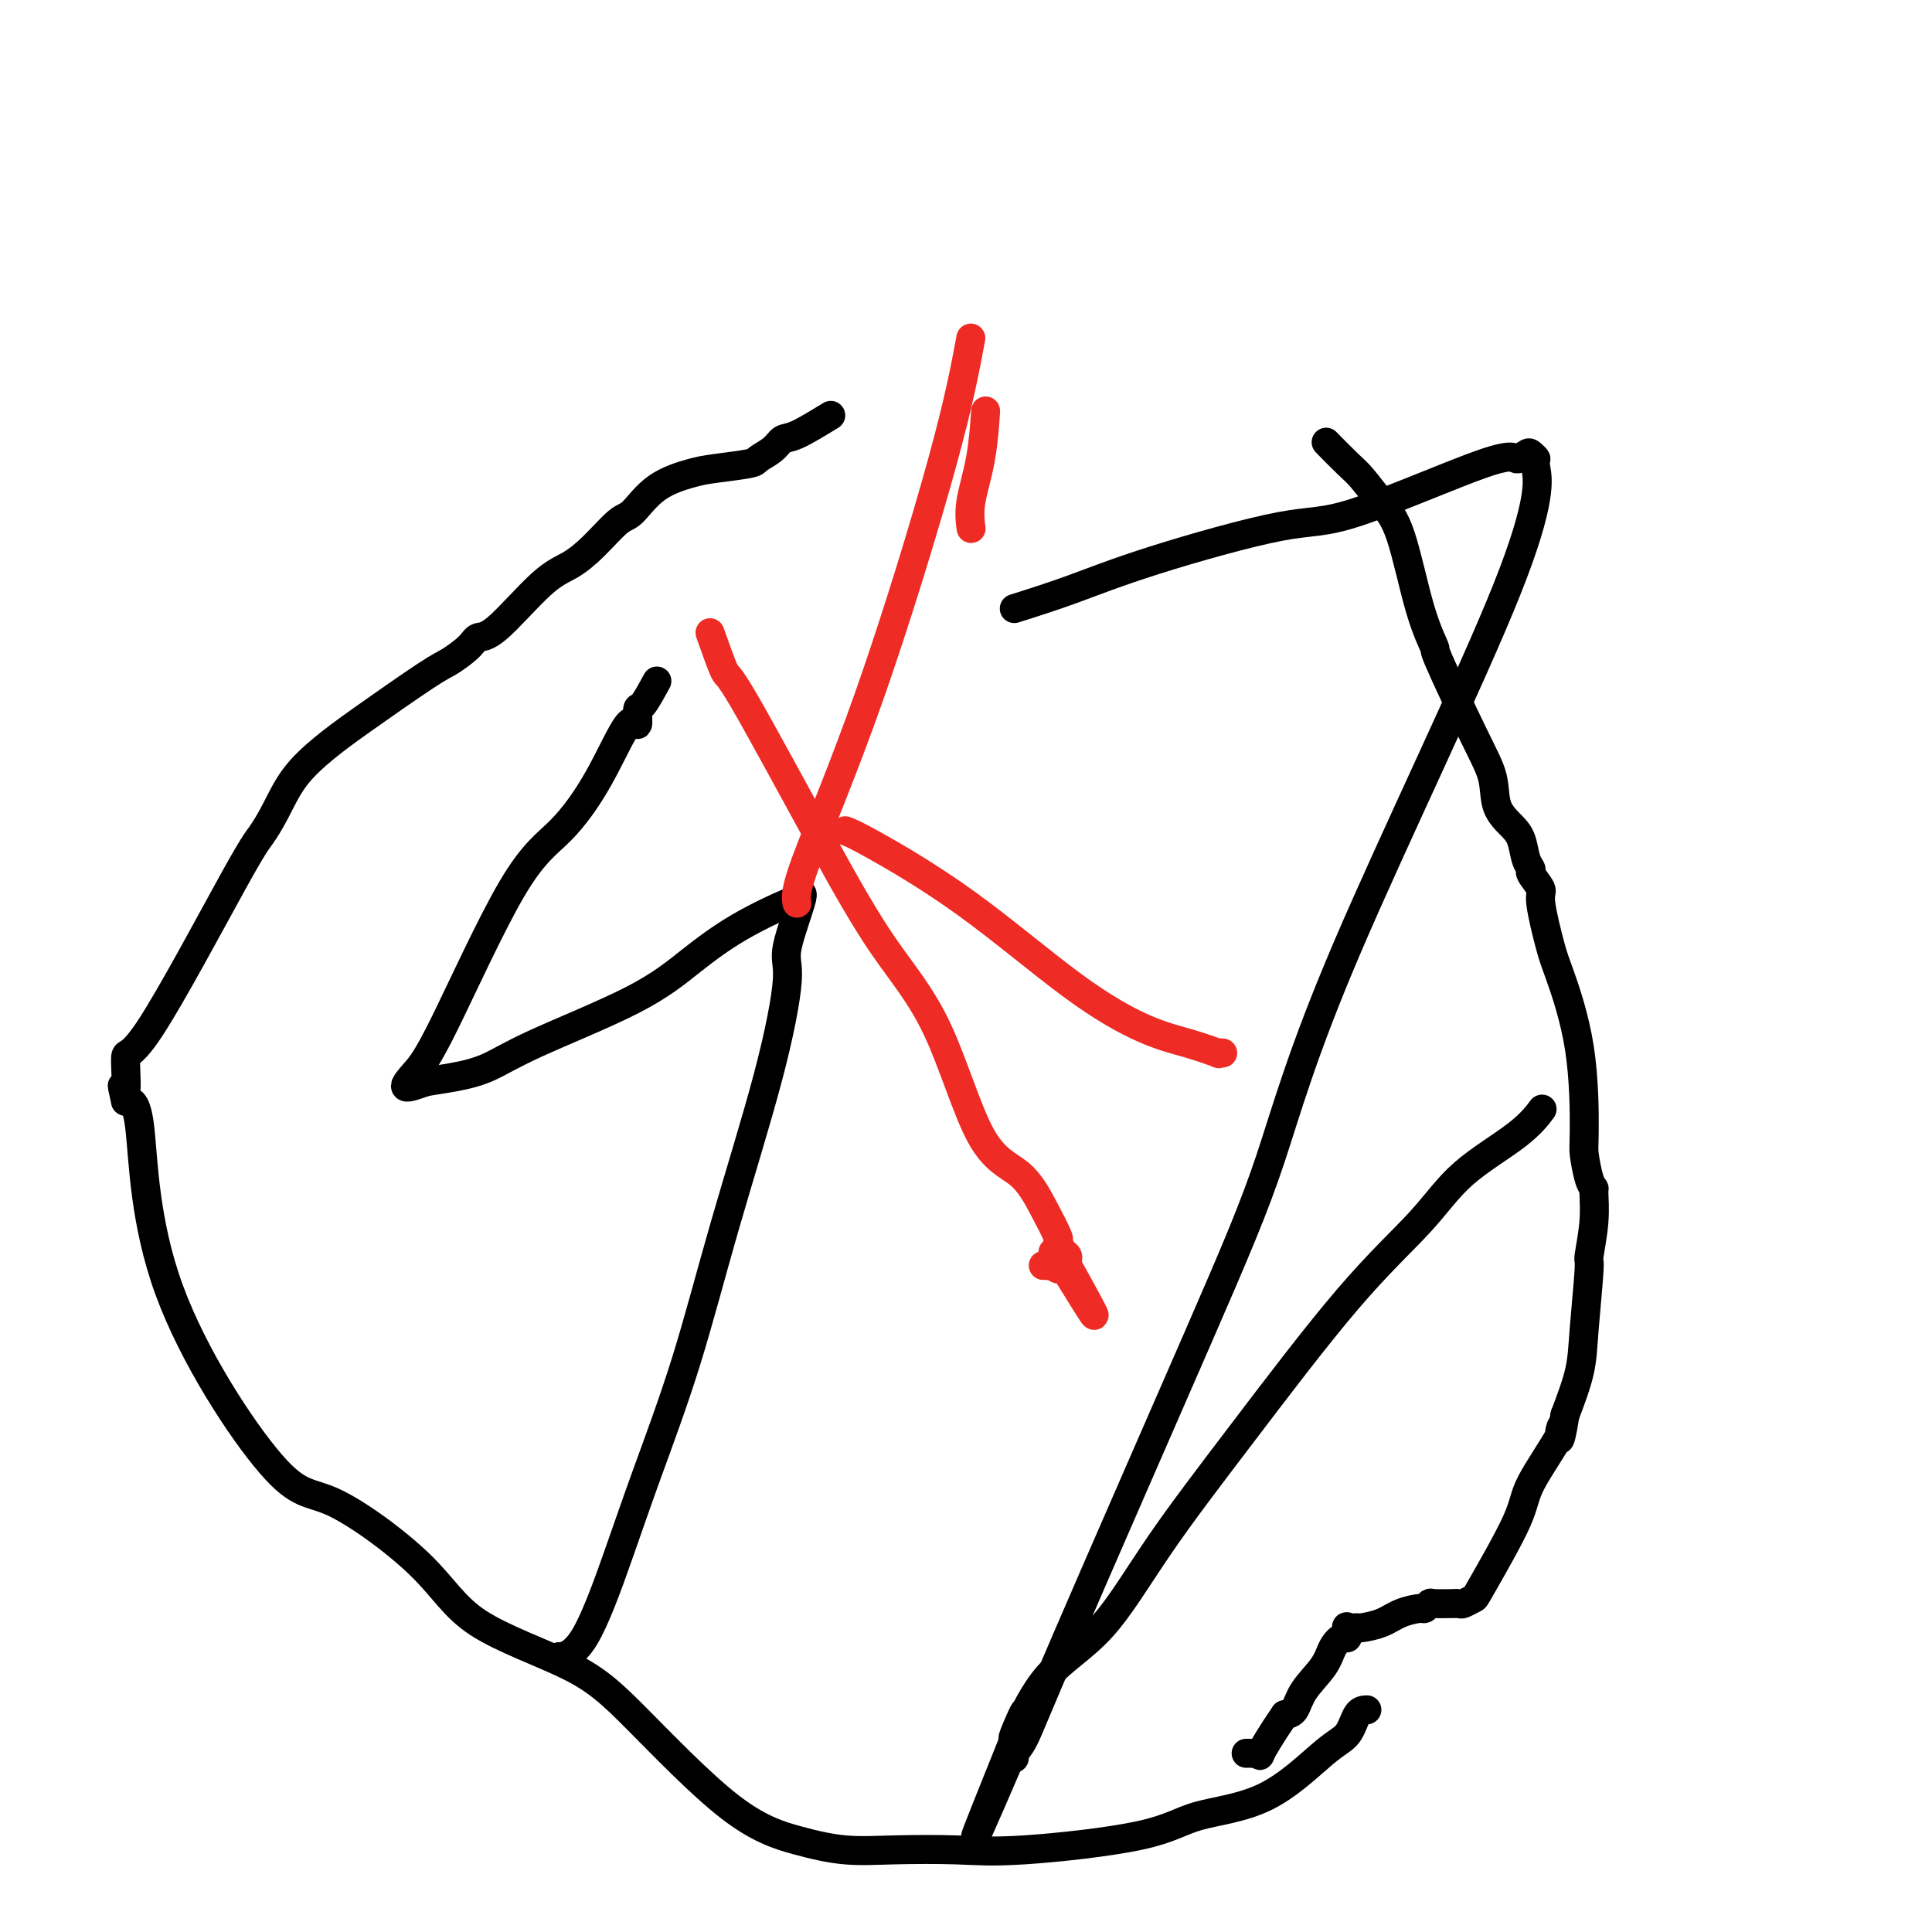
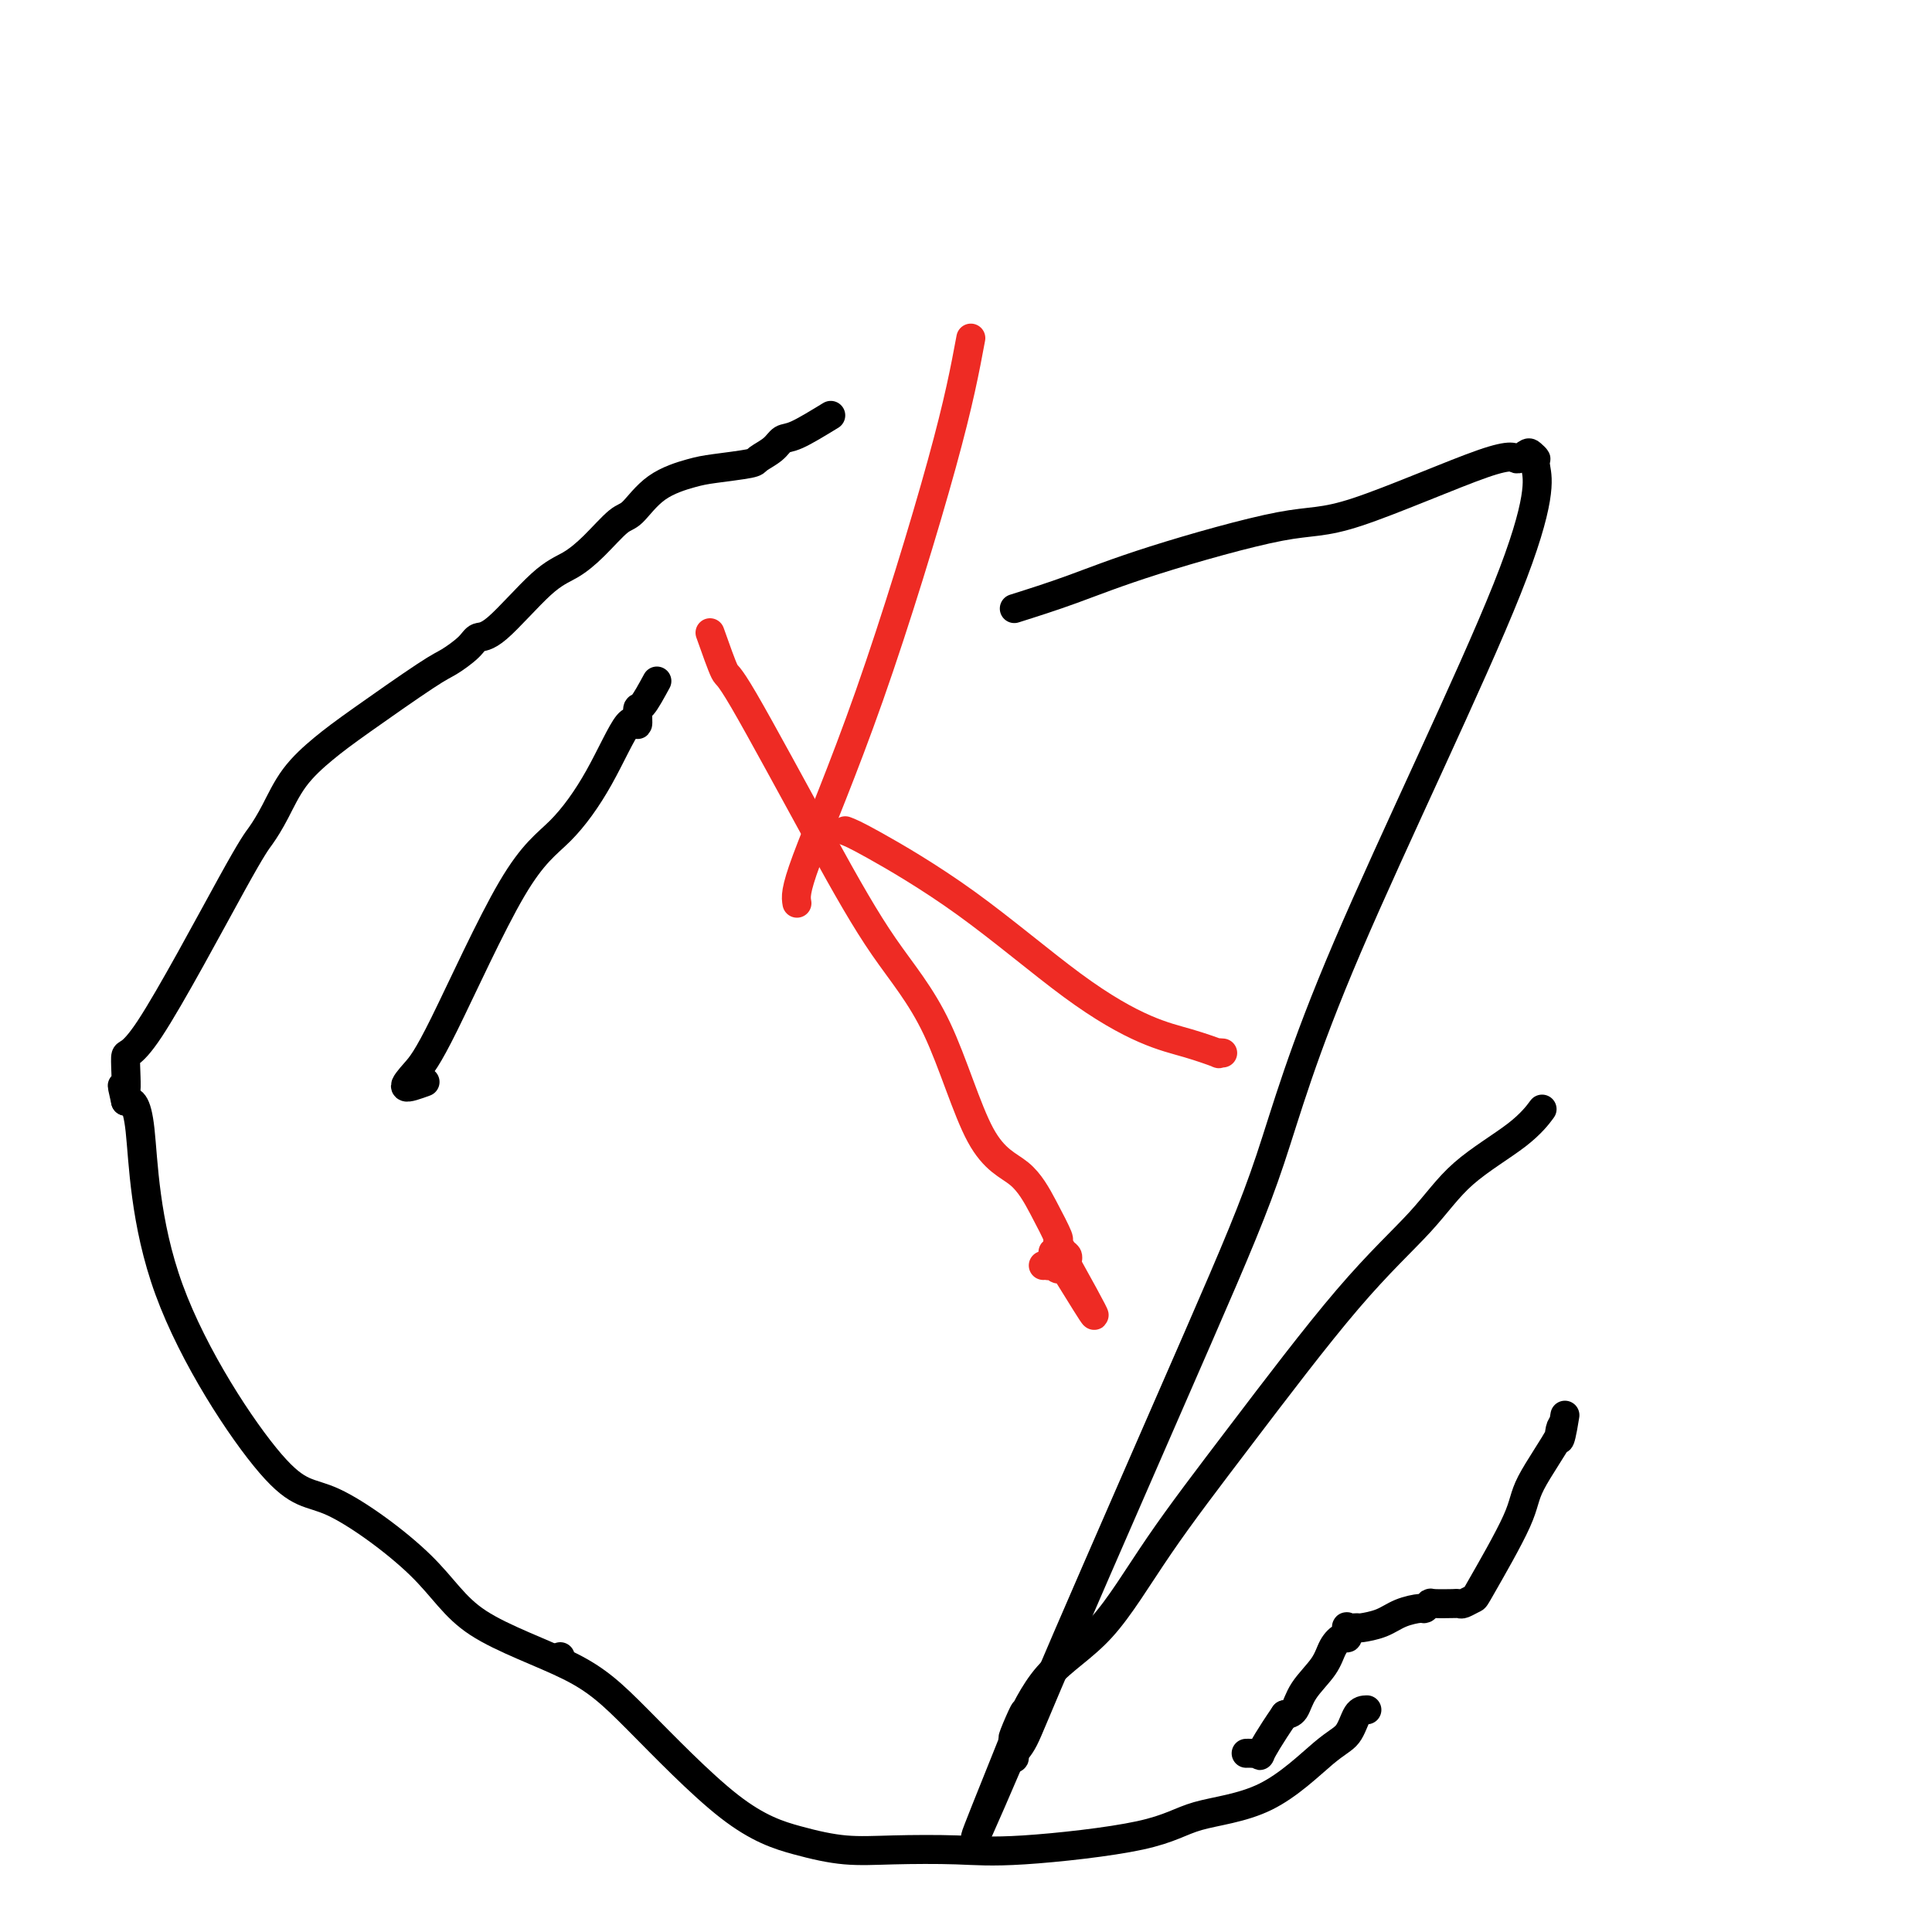
<svg xmlns="http://www.w3.org/2000/svg" viewBox="0 0 400 400" version="1.1">
  <g fill="none" stroke="#000000" stroke-width="6" stroke-linecap="round" stroke-linejoin="round">
    <path d="M136,141c-1.148,2.109 -2.296,4.219 -3,5c-0.704,0.781 -0.965,0.234 -1,1c-0.035,0.766 0.155,2.844 0,3c-0.155,0.156 -0.656,-1.610 -2,0c-1.344,1.610 -3.532,6.597 -6,11c-2.468,4.403 -5.218,8.221 -8,11c-2.782,2.779 -5.596,4.518 -10,12c-4.404,7.482 -10.397,20.706 -14,28c-3.603,7.294 -4.816,8.656 -6,10c-1.184,1.344 -2.338,2.670 -2,3c0.338,0.330 2.169,-0.335 4,-1" />
-     <path d="M88,224c1.640,-0.309 3.740,-0.583 6,-1c2.260,-0.417 4.679,-0.977 7,-2c2.321,-1.023 4.546,-2.509 10,-5c5.454,-2.491 14.139,-5.985 20,-9c5.861,-3.015 8.898,-5.549 12,-8c3.102,-2.451 6.269,-4.819 10,-7c3.731,-2.181 8.025,-4.176 10,-5c1.975,-0.824 1.632,-0.475 2,-1c0.368,-0.525 1.448,-1.922 1,0c-0.448,1.922 -2.423,7.163 -3,10c-0.577,2.837 0.244,3.270 0,7c-0.244,3.730 -1.553,10.755 -4,20c-2.447,9.245 -6.032,20.708 -9,31c-2.968,10.292 -5.318,19.413 -8,28c-2.682,8.587 -5.697,16.641 -8,23c-2.303,6.359 -3.896,11.024 -6,17c-2.104,5.976 -4.720,13.263 -7,17c-2.280,3.737 -4.223,3.925 -5,4c-0.777,0.075 -0.389,0.038 0,0" />
    <path d="M116,343c-0.833,0.667 -0.417,0.333 0,0" />
  </g>
  <g fill="none" stroke="#EE2B24" stroke-width="6" stroke-linecap="round" stroke-linejoin="round">
    <path d="M147,131c1.215,3.428 2.429,6.856 3,8c0.571,1.144 0.498,0.004 4,6c3.502,5.996 10.579,19.129 16,29c5.421,9.871 9.188,16.480 13,22c3.812,5.520 7.670,9.953 11,17c3.330,7.047 6.131,16.710 9,22c2.869,5.290 5.805,6.209 8,8c2.195,1.791 3.650,4.455 5,7c1.350,2.545 2.596,4.972 3,6c0.404,1.028 -0.036,0.657 0,1c0.036,0.343 0.546,1.401 1,2c0.454,0.599 0.853,0.738 1,1c0.147,0.262 0.042,0.646 0,1c-0.042,0.354 -0.021,0.677 0,1" />
    <path d="M221,262c11.270,20.266 2.447,5.430 -1,0c-3.447,-5.430 -1.516,-1.455 -1,0c0.516,1.455 -0.384,0.390 -1,0c-0.616,-0.390 -0.949,-0.105 -1,0c-0.051,0.105 0.178,0.028 0,0c-0.178,-0.028 -0.765,-0.008 -1,0c-0.235,0.008 -0.117,0.004 0,0" />
    <path d="M165,187c-0.214,-1.232 -0.429,-2.464 2,-9c2.429,-6.536 7.500,-18.375 13,-34c5.500,-15.625 11.429,-35.036 15,-48c3.571,-12.964 4.786,-19.482 6,-26" />
-     <path d="M204,86c0.053,-0.786 0.105,-1.573 0,0c-0.105,1.573 -0.368,5.504 -1,9c-0.632,3.496 -1.632,6.557 -2,9c-0.368,2.443 -0.105,4.270 0,5c0.105,0.730 0.053,0.365 0,0" />
    <path d="M175,172c0.946,0.357 1.892,0.714 6,3c4.108,2.286 11.379,6.501 19,12c7.621,5.499 15.592,12.282 22,17c6.408,4.718 11.251,7.369 15,9c3.749,1.631 6.402,2.241 9,3c2.598,0.759 5.140,1.667 6,2c0.860,0.333 0.039,0.090 0,0c-0.039,-0.090 0.703,-0.026 1,0c0.297,0.026 0.148,0.013 0,0" />
  </g>
  <g fill="none" stroke="#000000" stroke-width="6" stroke-linecap="round" stroke-linejoin="round">
    <path d="M210,126c3.858,-1.220 7.717,-2.441 12,-4c4.283,-1.559 8.992,-3.457 17,-6c8.008,-2.543 19.315,-5.732 26,-7c6.685,-1.268 8.746,-0.614 16,-3c7.254,-2.386 19.699,-7.812 26,-10c6.301,-2.188 6.457,-1.137 7,-1c0.543,0.137 1.473,-0.641 2,-1c0.527,-0.359 0.651,-0.299 1,0c0.349,0.299 0.923,0.836 1,1c0.077,0.164 -0.343,-0.044 0,2c0.343,2.044 1.450,6.339 -6,25c-7.450,18.661 -23.455,51.689 -33,74c-9.545,22.311 -12.628,33.904 -16,44c-3.372,10.096 -7.033,18.696 -15,37c-7.967,18.304 -20.240,46.311 -27,62c-6.760,15.689 -8.008,19.061 -9,21c-0.992,1.939 -1.729,2.445 -2,3c-0.271,0.555 -0.078,1.159 0,1c0.078,-0.159 0.039,-1.079 0,-2" />
    <path d="M210,362c-15.764,36.726 -4.175,8.543 0,-2c4.175,-10.543 0.936,-3.444 0,-1c-0.936,2.444 0.429,0.235 1,-1c0.571,-1.235 0.346,-1.495 0,-1c-0.346,0.495 -0.815,1.746 0,0c0.815,-1.746 2.914,-6.488 6,-10c3.086,-3.512 7.159,-5.794 11,-10c3.841,-4.206 7.448,-10.338 12,-17c4.552,-6.662 10.047,-13.855 17,-23c6.953,-9.145 15.363,-20.241 22,-28c6.637,-7.759 11.502,-12.180 15,-16c3.498,-3.820 5.631,-7.037 9,-10c3.369,-2.963 7.975,-5.670 11,-8c3.025,-2.330 4.468,-4.281 5,-5c0.532,-0.719 0.152,-0.205 0,0c-0.152,0.205 -0.076,0.103 0,0" />
    <path d="M283,354c-0.700,0.025 -1.399,0.049 -2,1c-0.601,0.951 -1.102,2.827 -2,4c-0.898,1.173 -2.193,1.642 -5,4c-2.807,2.358 -7.125,6.604 -12,9c-4.875,2.396 -10.306,2.943 -14,4c-3.694,1.057 -5.650,2.624 -12,4c-6.350,1.376 -17.095,2.560 -24,3c-6.905,0.440 -9.970,0.135 -14,0c-4.030,-0.135 -9.026,-0.101 -13,0c-3.974,0.101 -6.928,0.270 -10,0c-3.072,-0.270 -6.263,-0.980 -10,-2c-3.737,-1.020 -8.021,-2.351 -14,-7c-5.979,-4.649 -13.655,-12.618 -19,-18c-5.345,-5.382 -8.361,-8.179 -14,-11c-5.639,-2.821 -13.903,-5.665 -19,-9c-5.097,-3.335 -7.027,-7.160 -12,-12c-4.973,-4.840 -12.987,-10.695 -18,-13c-5.013,-2.305 -7.024,-1.061 -13,-8c-5.976,-6.939 -15.917,-22.060 -21,-36c-5.083,-13.940 -5.310,-26.697 -6,-33c-0.690,-6.303 -1.845,-6.151 -3,-6" />
    <path d="M26,228c-1.379,-6.039 -0.326,-1.636 0,-2c0.326,-0.364 -0.076,-5.494 0,-7c0.076,-1.506 0.629,0.612 5,-6c4.371,-6.612 12.558,-21.955 17,-30c4.442,-8.045 5.138,-8.793 6,-10c0.862,-1.207 1.890,-2.873 3,-5c1.110,-2.127 2.301,-4.715 4,-7c1.699,-2.285 3.905,-4.268 6,-6c2.095,-1.732 4.080,-3.214 8,-6c3.920,-2.786 9.776,-6.875 13,-9c3.224,-2.125 3.817,-2.285 5,-3c1.183,-0.715 2.955,-1.986 4,-3c1.045,-1.014 1.362,-1.770 2,-2c0.638,-0.230 1.595,0.068 4,-2c2.405,-2.068 6.256,-6.501 9,-9c2.744,-2.499 4.380,-3.064 6,-4c1.620,-0.936 3.224,-2.244 5,-4c1.776,-1.756 3.724,-3.962 5,-5c1.276,-1.038 1.880,-0.908 3,-2c1.120,-1.092 2.756,-3.405 5,-5c2.244,-1.595 5.094,-2.471 7,-3c1.906,-0.529 2.867,-0.709 5,-1c2.133,-0.291 5.439,-0.692 7,-1c1.561,-0.308 1.377,-0.525 2,-1c0.623,-0.475 2.054,-1.210 3,-2c0.946,-0.790 1.409,-1.636 2,-2c0.591,-0.364 1.312,-0.247 3,-1c1.688,-0.753 4.344,-2.377 7,-4" />
-     <path d="M275,92c-0.388,-0.395 -0.775,-0.790 0,0c0.775,0.790 2.713,2.764 4,4c1.287,1.236 1.922,1.734 3,3c1.078,1.266 2.598,3.300 4,5c1.402,1.700 2.685,3.065 4,7c1.315,3.935 2.661,10.441 4,15c1.339,4.559 2.672,7.170 3,8c0.328,0.830 -0.347,-0.122 1,3c1.347,3.122 4.718,10.319 7,15c2.282,4.681 3.476,6.847 4,9c0.524,2.153 0.379,4.293 1,6c0.621,1.707 2.006,2.980 3,4c0.994,1.020 1.595,1.786 2,3c0.405,1.214 0.615,2.874 1,4c0.385,1.126 0.947,1.716 1,2c0.053,0.284 -0.402,0.262 0,1c0.402,0.738 1.663,2.234 2,3c0.337,0.766 -0.249,0.800 0,3c0.249,2.200 1.334,6.564 2,9c0.666,2.436 0.913,2.943 2,6c1.087,3.057 3.013,8.665 4,15c0.987,6.335 1.035,13.396 1,17c-0.035,3.604 -0.152,3.752 0,5c0.152,1.248 0.573,3.597 1,5c0.427,1.403 0.862,1.862 1,2c0.138,0.138 -0.019,-0.044 0,1c0.019,1.044 0.214,3.315 0,6c-0.214,2.685 -0.836,5.786 -1,7c-0.164,1.214 0.131,0.542 0,3c-0.131,2.458 -0.689,8.046 -1,12c-0.311,3.954 -0.375,6.272 -1,9c-0.625,2.728 -1.813,5.864 -3,9" />
    <path d="M324,293c-1.247,7.877 -1.364,4.570 -1,3c0.364,-1.570 1.210,-1.402 0,1c-1.210,2.402 -4.475,7.040 -6,10c-1.525,2.960 -1.311,4.243 -3,8c-1.689,3.757 -5.280,9.987 -7,13c-1.720,3.013 -1.567,2.807 -2,3c-0.433,0.193 -1.451,0.784 -2,1c-0.549,0.216 -0.630,0.057 -1,0c-0.370,-0.057 -1.031,-0.011 -1,0c0.031,0.011 0.754,-0.012 0,0c-0.754,0.012 -2.985,0.058 -4,0c-1.015,-0.058 -0.815,-0.219 -1,0c-0.185,0.219 -0.754,0.819 -1,1c-0.246,0.181 -0.169,-0.057 -1,0c-0.831,0.057 -2.570,0.408 -4,1c-1.430,0.592 -2.551,1.424 -4,2c-1.449,0.576 -3.225,0.894 -4,1c-0.775,0.106 -0.549,-0.001 -1,0c-0.451,0.001 -1.577,0.110 -2,0c-0.423,-0.110 -0.142,-0.439 0,0c0.142,0.439 0.144,1.646 0,2c-0.144,0.354 -0.433,-0.143 -1,0c-0.567,0.143 -1.412,0.928 -2,2c-0.588,1.072 -0.921,2.432 -2,4c-1.079,1.568 -2.906,3.345 -4,5c-1.094,1.655 -1.455,3.187 -2,4c-0.545,0.813 -1.272,0.906 -2,1" />
    <path d="M266,355c-3.157,4.597 -4.548,7.088 -5,8c-0.452,0.912 0.036,0.244 0,0c-0.036,-0.244 -0.597,-0.065 -1,0c-0.403,0.065 -0.647,0.018 -1,0c-0.353,-0.018 -0.815,-0.005 -1,0c-0.185,0.005 -0.092,0.003 0,0" />
  </g>
</svg>